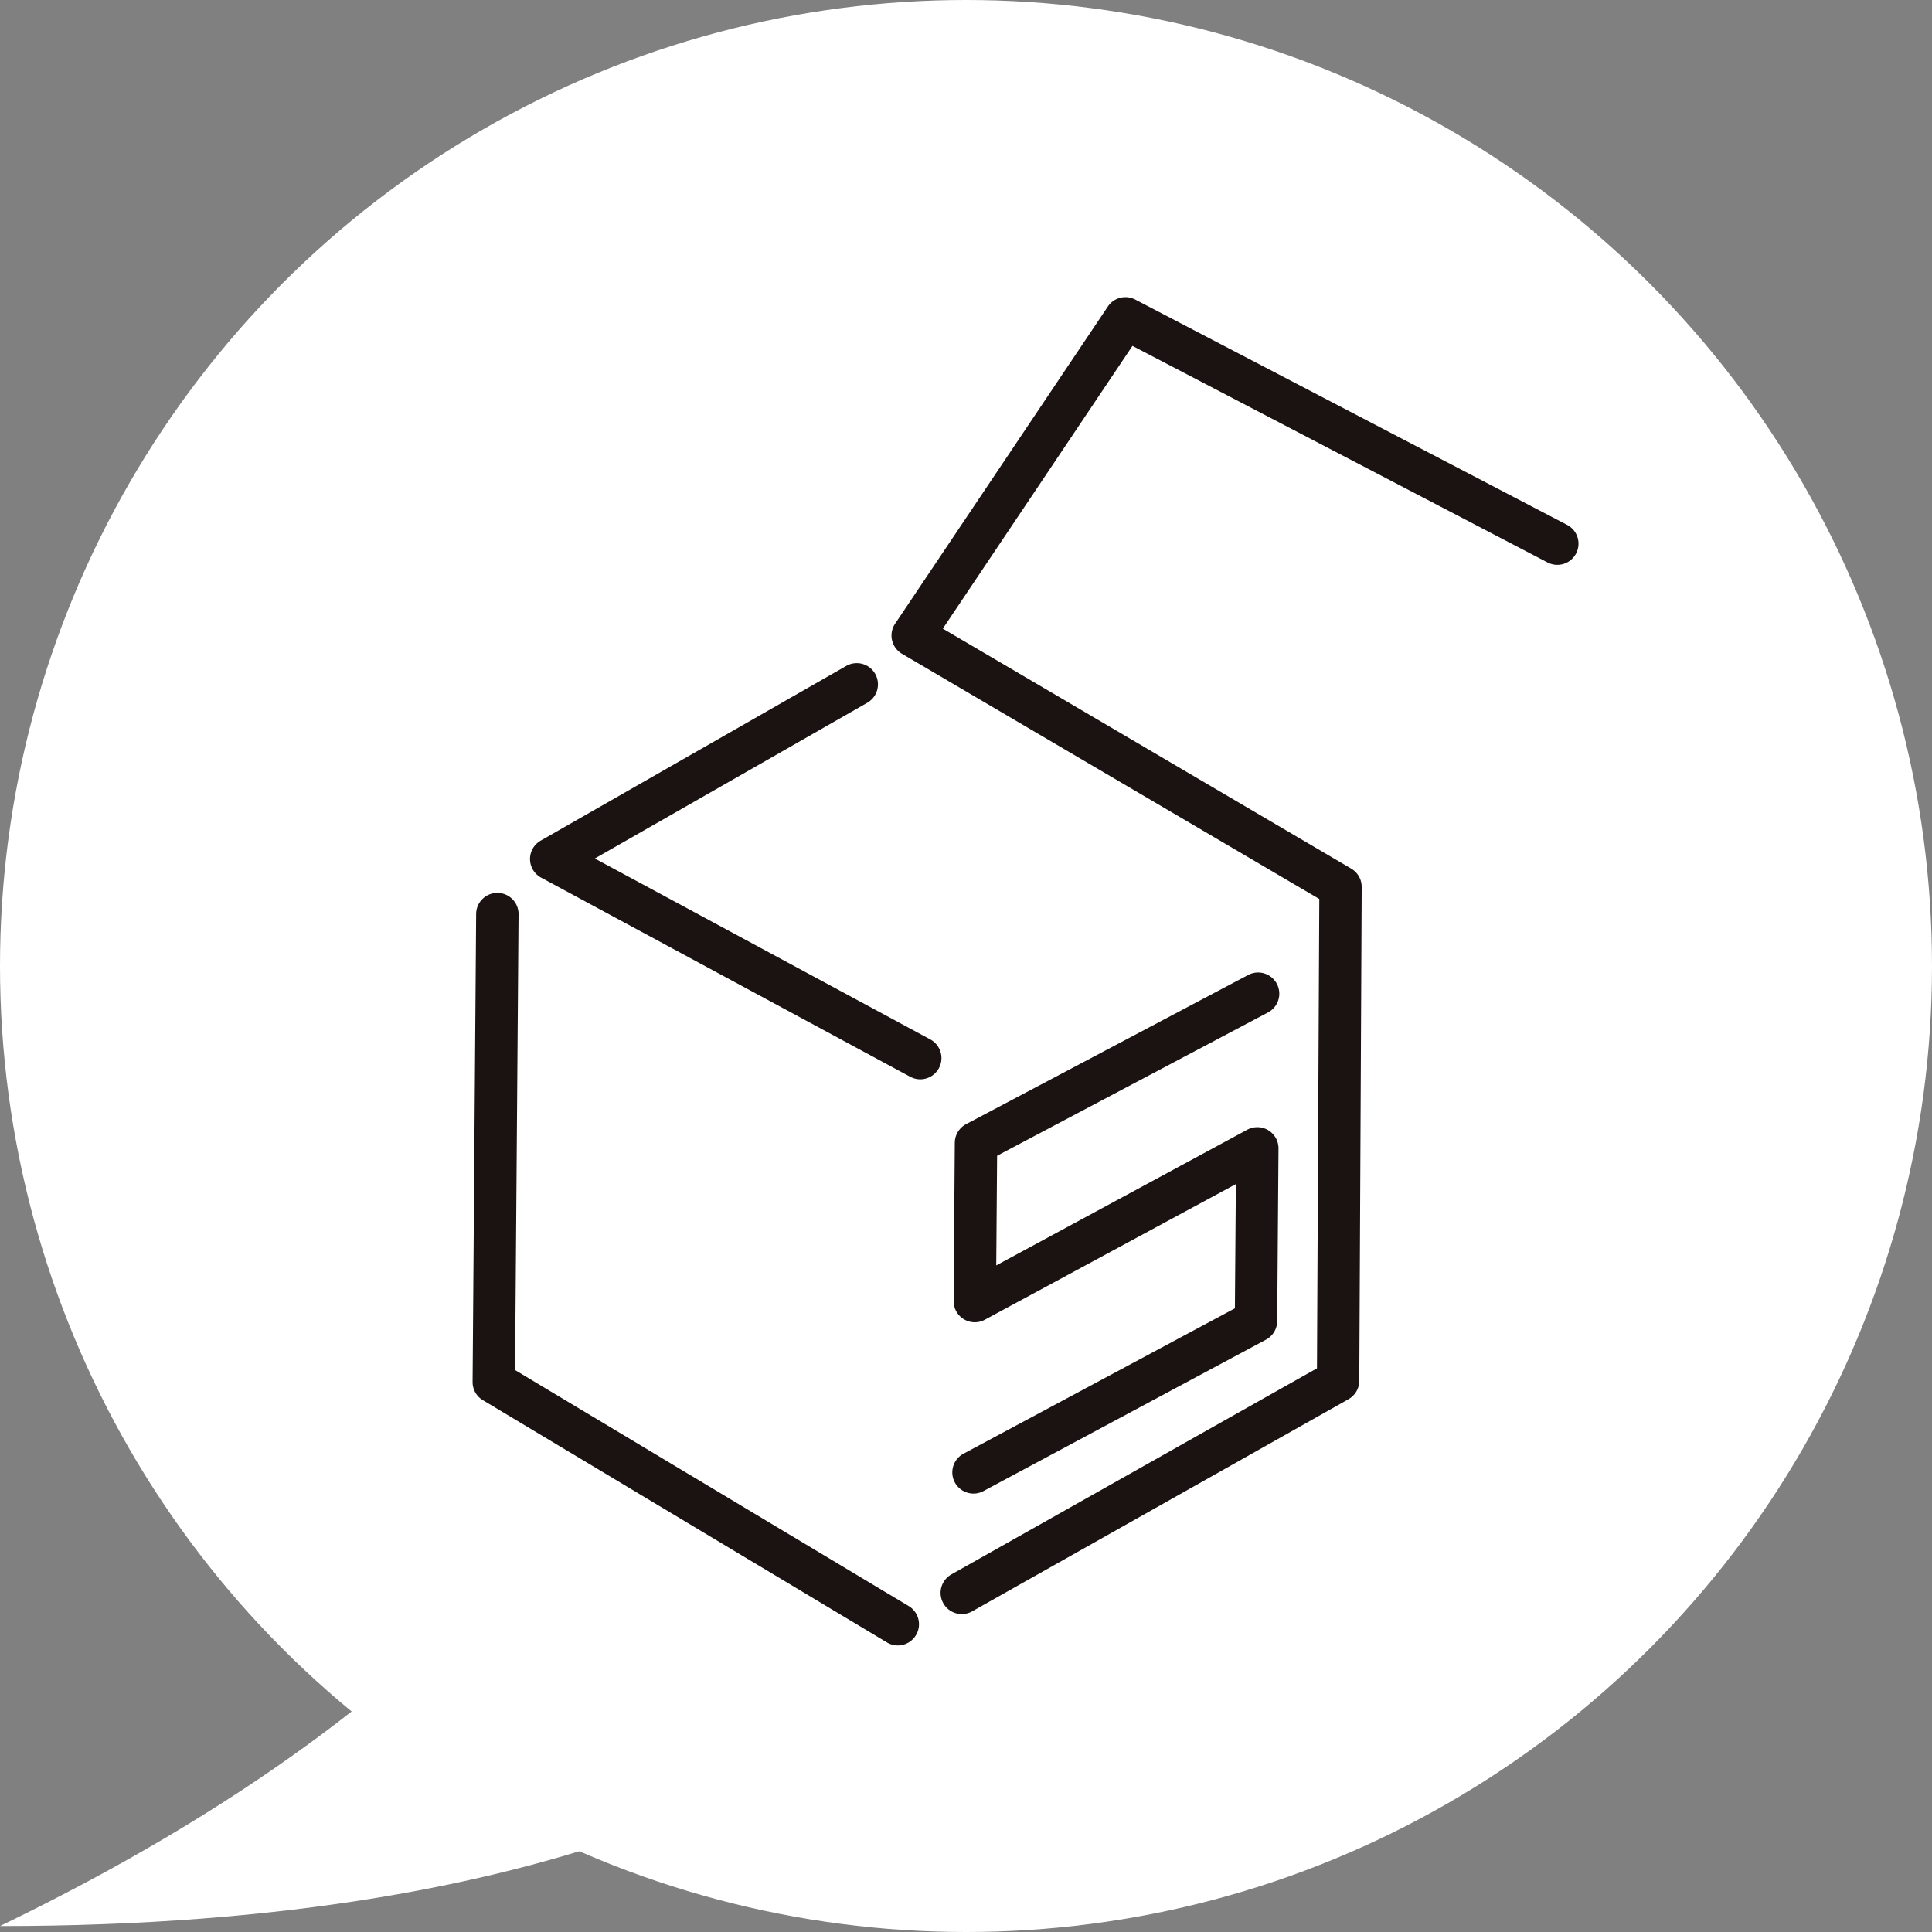
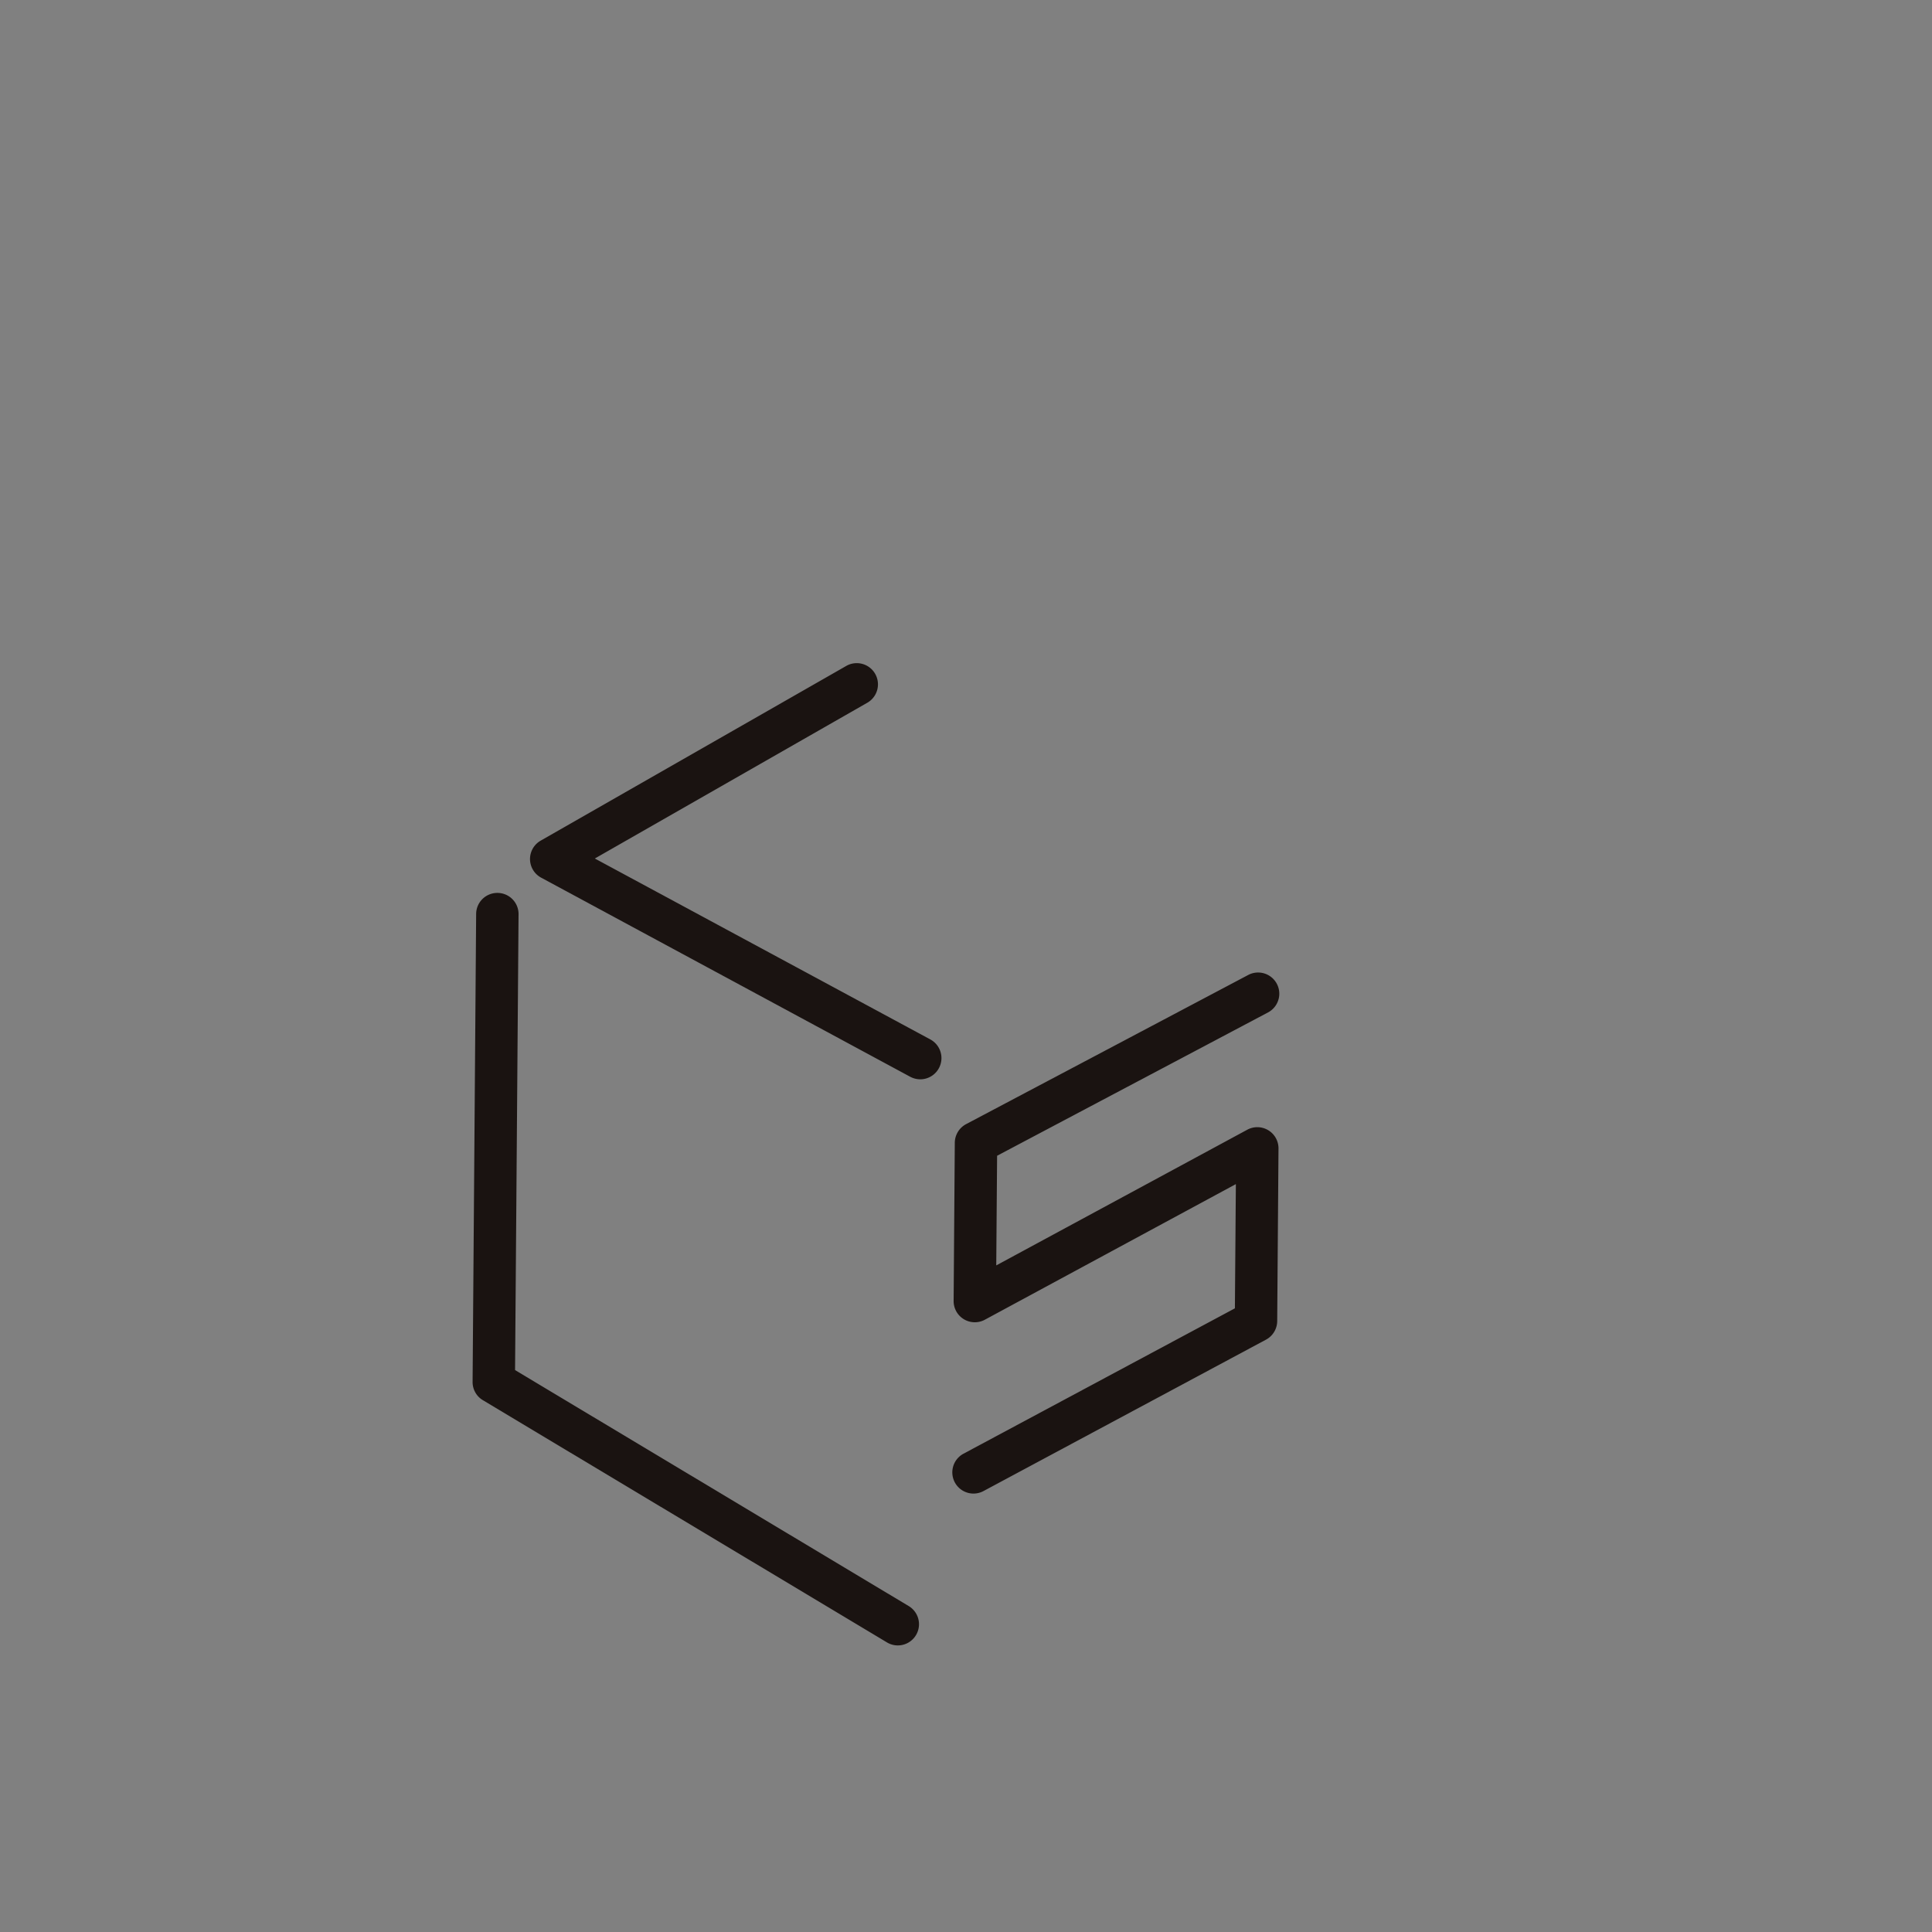
<svg xmlns="http://www.w3.org/2000/svg" width="166" height="166" viewBox="0 0 166 166">
  <rect x="0" y="0" width="166" height="166" fill="#808080" stroke="none" />
  <g id="グループ_825" data-name="グループ 825" transform="translate(-1136 -670)">
-     <path id="パス_15784" data-name="パス 15784" d="M-7524.559,7411.865l37.507,37.965s-.5,56.748-98.761,56.748C-7503.366,7466.816-7524.559,7411.865-7524.559,7411.865Z" transform="translate(8721.813 -6671.089)" fill="#fff" />
    <g id="グループ_824" data-name="グループ 824" transform="translate(-99 -26)">
-       <circle id="楕円形_117" data-name="楕円形 117" cx="83" cy="83" r="83" transform="translate(1235 696)" fill="#fff" />
      <g id="グループ_823" data-name="グループ 823" transform="translate(1275.607 721.531)">
-         <path id="パス_15081" data-name="パス 15081" d="M740.056,31.847" transform="translate(-727.329 38.921)" fill="#1a1311" />
        <path id="パス_15082" data-name="パス 15082" d="M772.582,90.344a1.811,1.811,0,0,1-.931-.261l-34.716-20.81a1.812,1.812,0,0,1-.884-1.573l.305-40.208a1.82,1.82,0,0,1,1.824-1.805h.009A1.819,1.819,0,0,1,740,27.521l-.3,39.165,33.823,20.276a1.821,1.821,0,0,1-.941,3.382Z" transform="translate(-736.052 25.502)" fill="#1a1311" />
        <g id="グループ_600" data-name="グループ 600" transform="translate(4.933)">
-           <path id="パス_15083" data-name="パス 15083" d="M753.409,122.733a1.821,1.821,0,0,1-.89-3.407l31.413-17.707.2-40.325L748.276,40.225a1.819,1.819,0,0,1-.591-2.584l18.279-27.252a1.819,1.819,0,0,1,2.352-.6L805.4,29.136a1.82,1.82,0,1,1-1.685,3.226L768.078,13.771,751.785,38.064l35.09,20.622a1.818,1.818,0,0,1,.9,1.577l-.207,42.433a1.829,1.829,0,0,1-.928,1.577L754.306,122.5A1.827,1.827,0,0,1,753.409,122.733Z" transform="translate(-716.316 -9.582)" fill="#1a1311" />
-           <path id="パス_15084" data-name="パス 15084" d="M747.847,32.064" transform="translate(-715.29 39.394)" fill="#1a1311" />
          <path id="パス_15085" data-name="パス 15085" d="M771.128,55.245a1.862,1.862,0,0,1-.858-.219L738.561,37.919a1.818,1.818,0,0,1-.038-3.182L764.805,19.71a1.822,1.822,0,0,1,1.808,3.163l-23.441,13.4L772,51.819a1.823,1.823,0,0,1-.871,3.426Z" transform="translate(-737.604 11.96)" fill="#1a1311" />
          <path id="パス_15086" data-name="パス 15086" d="M750.836,72.617a1.821,1.821,0,0,1-.855-3.426L773.3,56.7l.083-10.673L751.819,57.678a1.819,1.819,0,0,1-2.686-1.615l.1-13.588a1.829,1.829,0,0,1,.97-1.6l24.274-12.835a1.821,1.821,0,0,1,1.7,3.22L752.868,43.591l-.073,9.421L774.36,41.356a1.819,1.819,0,0,1,2.686,1.618L776.935,57.8a1.824,1.824,0,0,1-.963,1.592L751.7,72.4A1.821,1.821,0,0,1,750.836,72.617Z" transform="translate(-712.736 30.182)" fill="#1a1311" />
        </g>
      </g>
    </g>
  </g>
</svg>